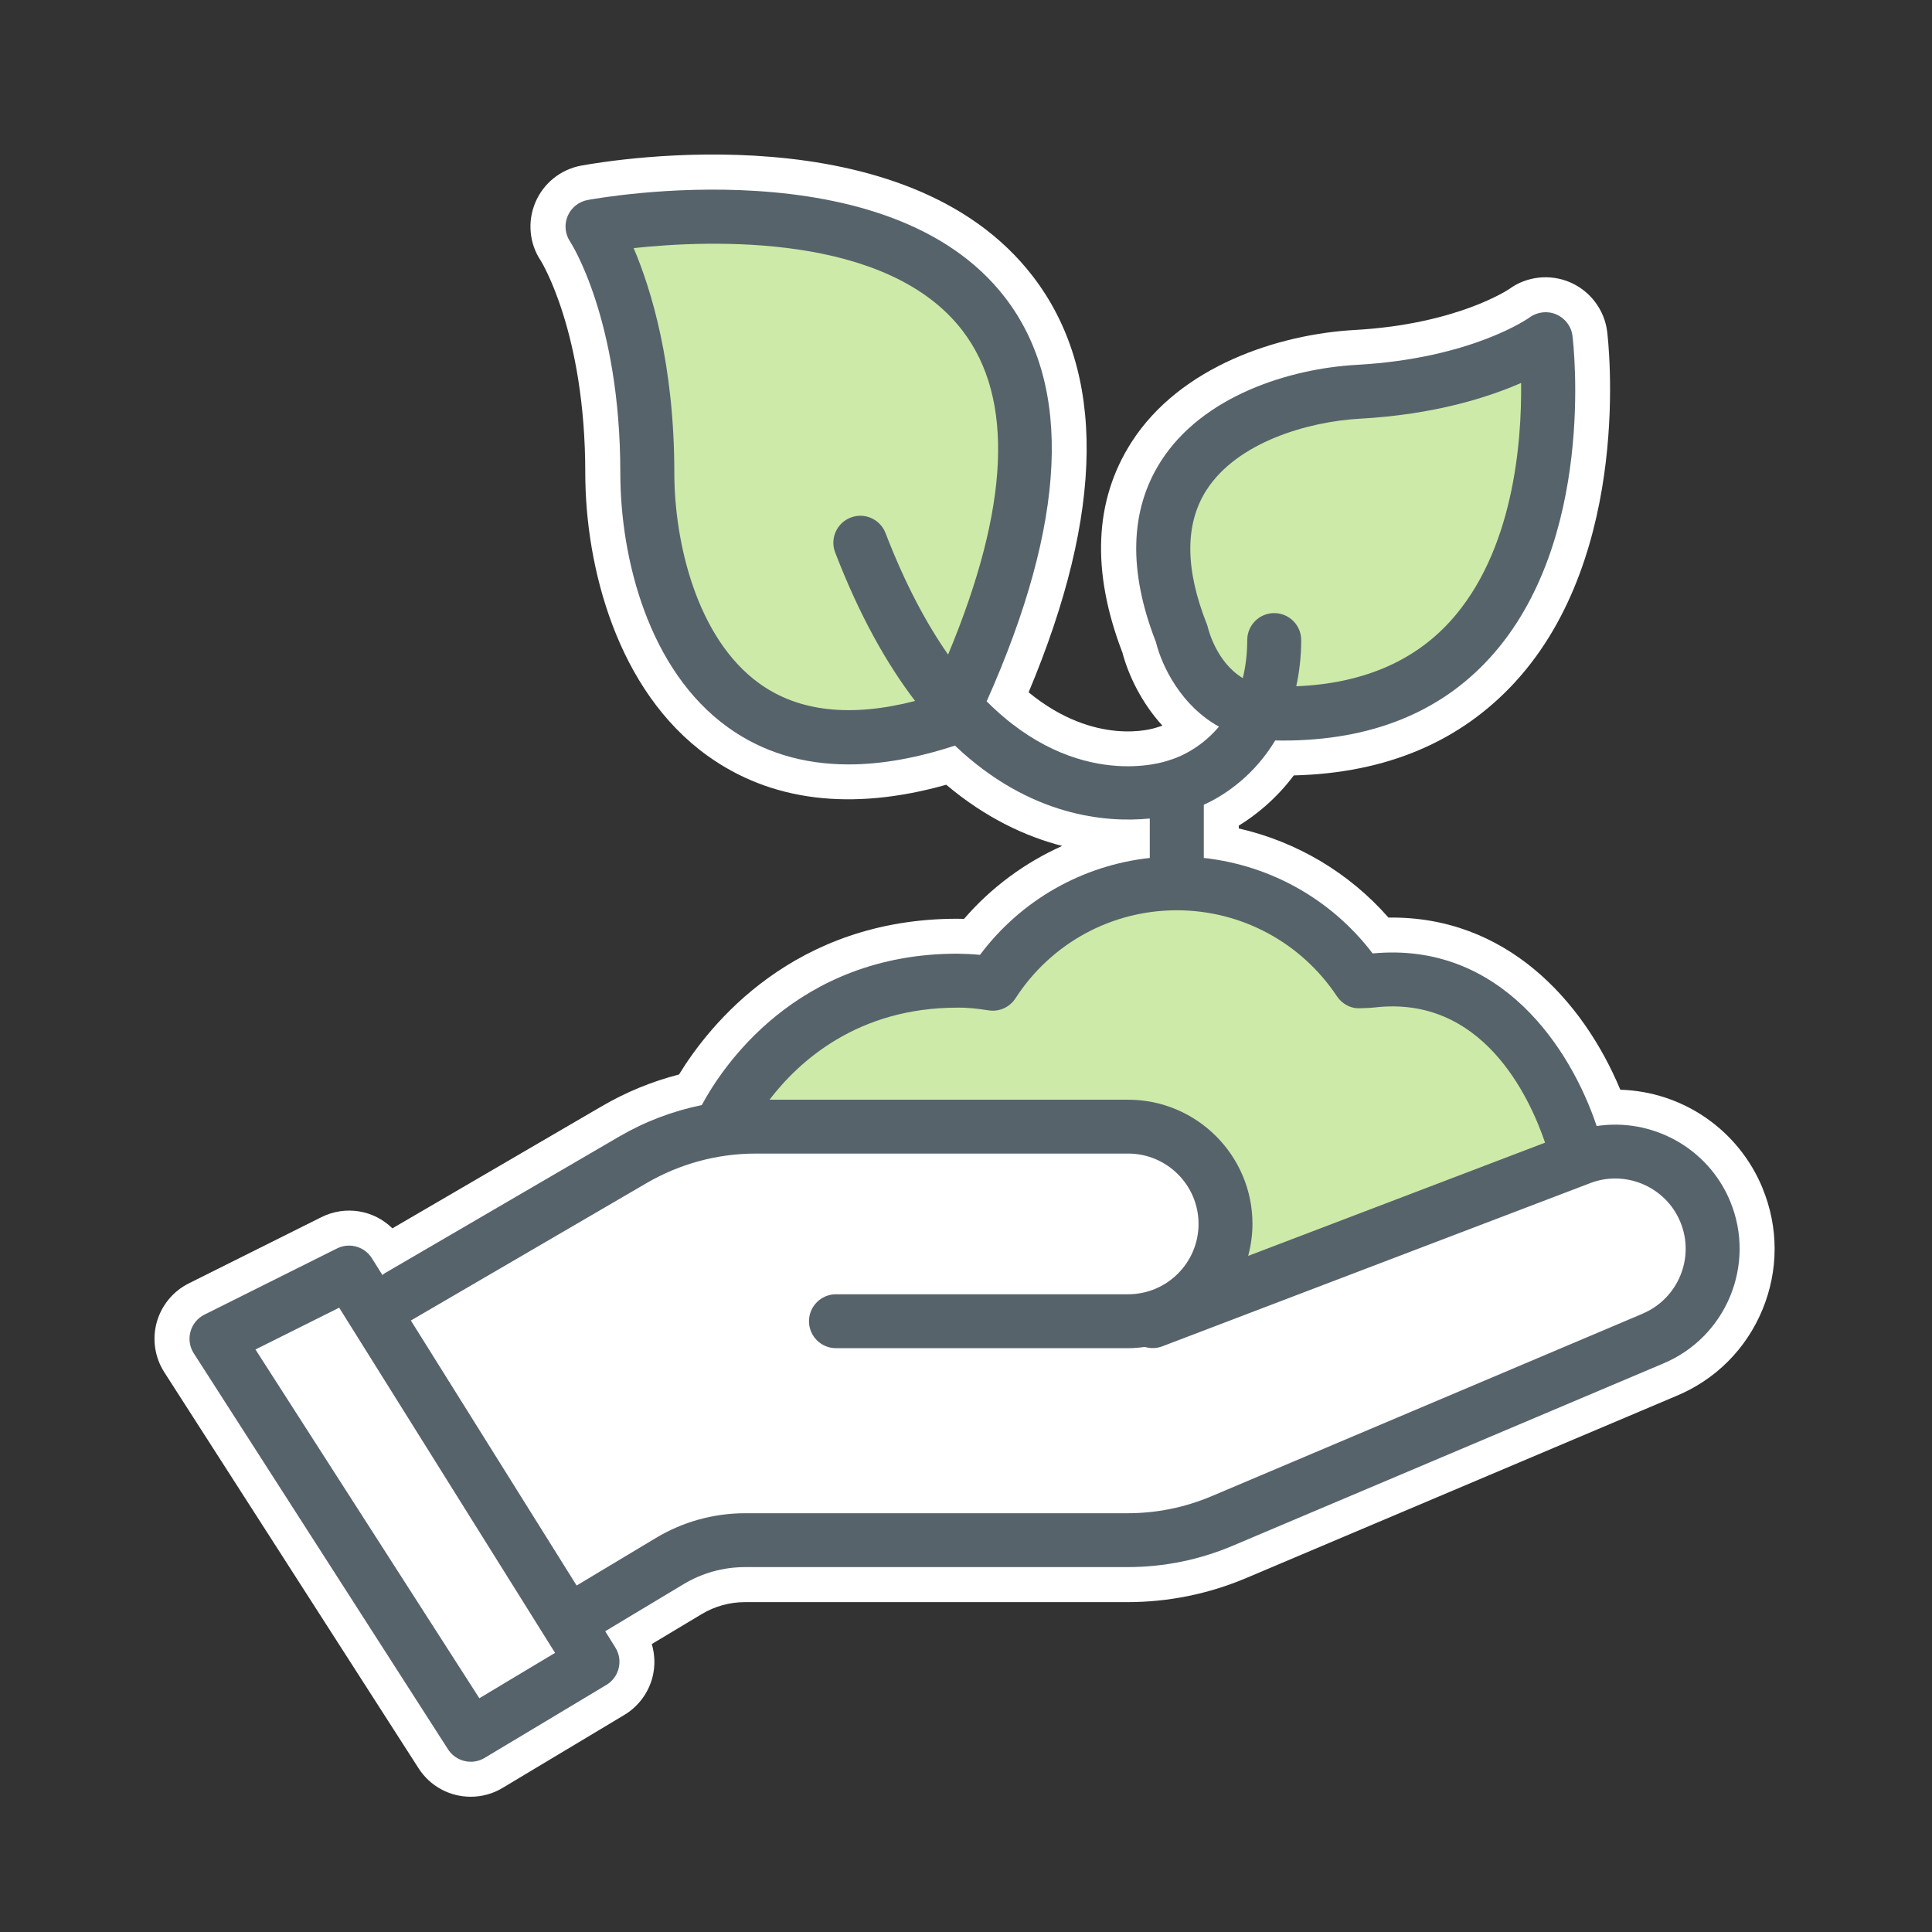
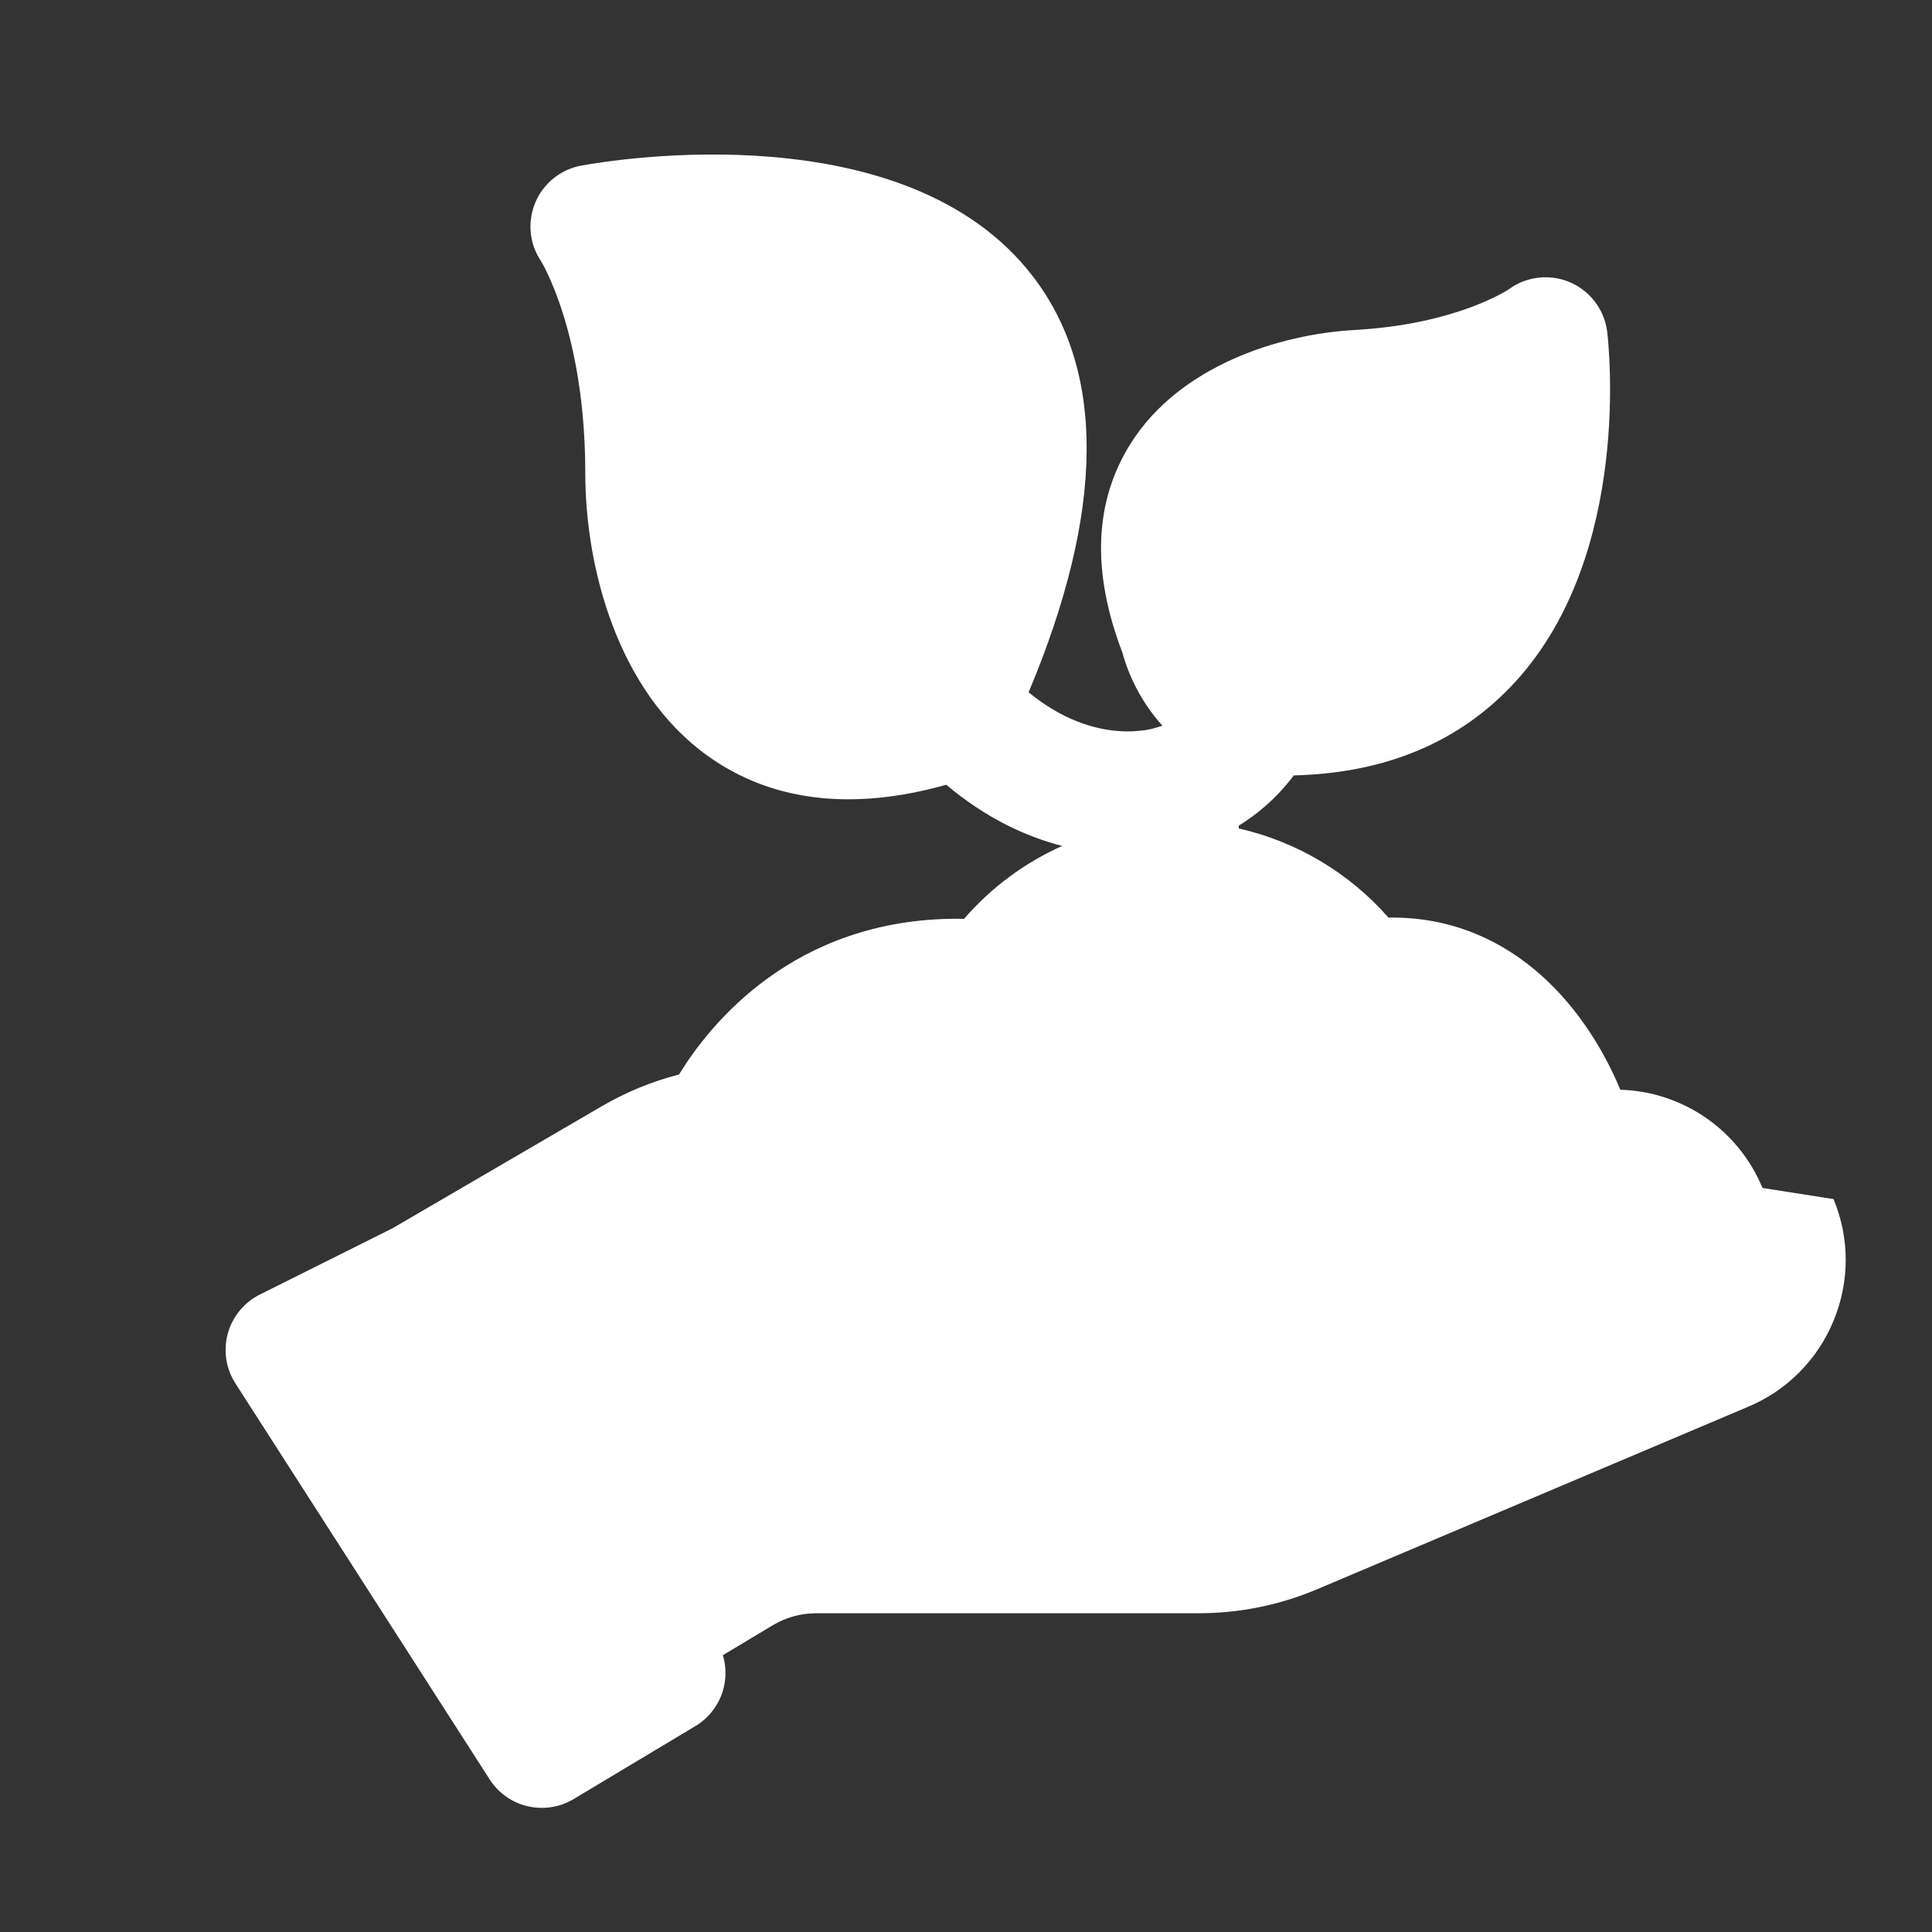
<svg xmlns="http://www.w3.org/2000/svg" height="100" viewBox="0 0 100 100" width="100">
  <rect x="0" y="0" width="100" height="100" fill="#333333" stroke="none" />
  <g fill="none" fill-rule="evenodd" transform="translate(8 8)">
-     <path d="m83.227 53.489c-1.261-3.042-4.162-4.991-7.359-5.085-1.946-4.657-5.942-8.999-12.002-8.91-2.026-2.314-4.755-3.934-7.747-4.613v-.146c.869-.534 1.921-1.365 2.847-2.6 4.784-.116 8.643-1.749 11.479-4.857 6.084-6.664 4.798-17.654 4.741-18.119-.139-1.117-.871-2.092-1.912-2.544-1.038-.451-2.254-.313-3.152.341-.026.019-2.688 1.825-7.991 2.123-3.933.217-9.037 1.859-11.569 5.816-1.928 3.011-2.083 6.674-.465 10.886.314 1.18.987 2.588 2.068 3.778-.041.017-.064.024-.064.024l-.271.084c-.136.047-3.141.998-6.589-1.833 3.932-9.367 4.005-16.607.217-21.534-6.559-8.529-21.674-6.038-23.385-5.726-1.06.201-1.944.913-2.364 1.906-.418.997-.31 2.126.276 3.004.023.036 2.309 3.707 2.309 10.995 0 4.874 1.659 11.276 6.315 14.63 3.276 2.359 7.445 2.894 12.369 1.51 2.077 1.751 4.156 2.691 6 3.167-1.937.867-3.679 2.153-5.079 3.775-.116-.003-.232-.005-.349-.007-8.465 0-12.82 5.473-14.403 8.061-1.407.362-2.75.916-4 1.645l-10.837 6.319c-.958-.946-2.426-1.204-3.68-.576l-6.858 3.425c-.813.406-1.418 1.141-1.661 2.019-.24.877-.097 1.816.393 2.58l13.16 20.497c.593.924 1.602 1.475 2.701 1.475.583 0 1.154-.158 1.649-.457l6.297-3.775c.736-.439 1.273-1.169 1.473-2.001.133-.552.113-1.129-.048-1.67l2.586-1.551c.676-.406 1.449-.619 2.236-.619h19.791c2.13 0 4.205-.422 6.167-1.252l22.243-9.417c2.033-.842 3.617-2.426 4.462-4.461.844-2.035.845-4.276.003-6.307" fill="#fff" />
-     <path d="m51.717 48.523-19.627 7.976.56-4.927s-1.345-3.586-2.131-3.81c-.785-.224-23.328-.224-23.328-.56 0-.337 3.14-4.035 3.14-4.035l5.832-3.026 3.06.827 4.703-3.852s3.789-1.906 4.574-2.019c.785-.112 3.813 0 3.813 0s3.701.432 4.15.832c.449.402 4.253 2.234 4.253 2.234s1.466.663 1.915 1.152c.449.49 5.272 2.171 5.272 2.171l2.242 2.913zm-21.678-32.457 2.155 8.267 3.191 1.239 8.278-.804 5.087-6.462.893-11.201s-4.773.69-5.031.776c-.259.087-7.503 1.207-7.503 1.207l-3.017 1.206-3.622 2.671zm-10.441 9.507 3.285-14.848-4.311-8.185-18.021-2.154 1.916 6.462s.671 7.324.671 7.668 1.121 5.514 1.121 5.514 2.501 4.825 2.759 4.825 7.932 2.499 7.932 2.499z" fill="#cdeaa9" transform="translate(22.33 3.188)" />
-     <path d="m76.991 60.01-22.267 9.428c-1.391.589-2.861.887-4.371.887h-19.791c-1.62 0-3.213.44-4.605 1.275l-4.111 2.466-8.583-13.722c.009-.004.019-.003.029-.009l12.179-7.1c1.712-.998 3.664-1.526 5.645-1.526h19.276c2.01 0 3.644 1.634 3.644 3.64 0 2.009-1.634 3.642-3.644 3.642h-15.122c-.771 0-1.397.626-1.397 1.395 0 .771.626 1.396 1.397 1.396h15.122c.292 0 .579-.027.862-.065.284.084.595.085.895-.027l22.063-8.414c1.855-.768 3.992.115 4.761 1.971.769 1.855-.117 3.989-1.983 4.761zm-60.18 19.89-11.588-18.051 4.333-2.163 11.174 17.866zm24.743-35.746c.488-.005 1.025.047 1.61.141.548.089 1.095-.156 1.396-.621 1.846-2.854 4.968-4.558 8.352-4.558 3.336 0 6.433 1.663 8.285 4.447.274.413.745.664 1.243.621l.191-.006c.173-.005.346-.012.519-.032 5.568-.648 8.006 4.6 8.823 6.998l-15.368 5.861c.14-.528.223-1.082.223-1.654 0-3.547-2.888-6.43-6.437-6.43h-18.561c1.521-1.989 4.56-4.765 9.723-4.765zm-10.249-16.777c-3.249-2.34-4.402-7.332-4.402-10.897 0-5.642-1.205-9.523-2.105-11.638 3.957-.426 13.128-.795 17.016 4.266 2.697 3.51 2.439 9.15-.741 16.773-1.13-1.62-2.231-3.673-3.238-6.289-.278-.72-1.087-1.082-1.805-.802-.72.277-1.079 1.085-.803 1.803 1.253 3.256 2.667 5.762 4.138 7.689-3.311.854-6.024.563-8.06-.905zm23.222-2.872c-.016-.07-.037-.141-.065-.209-1.129-2.849-1.136-5.178-.019-6.923 1.597-2.495 5.278-3.553 7.945-3.701 3.857-.215 6.627-1.098 8.344-1.851.038 3.05-.384 8.737-3.686 12.356-1.909 2.091-4.583 3.209-7.952 3.344.158-.73.256-1.519.256-2.391 0-.77-.625-1.396-1.397-1.396-.771 0-1.396.626-1.396 1.396 0 .742-.089 1.389-.23 1.969-1.356-.815-1.778-2.506-1.799-2.594zm27.028 29.676c-1.157-2.794-4.069-4.332-6.912-3.897-1.335-3.991-4.943-9.565-11.595-8.934-2.122-2.789-5.278-4.562-8.739-4.943v-2.752c1.22-.556 2.665-1.615 3.696-3.329.135.001.271.005.405.005 4.512 0 8.11-1.435 10.7-4.274 5.524-6.051 4.334-16.245 4.281-16.676-.061-.491-.382-.911-.836-1.106-.454-.198-.981-.137-1.382.155-.029.022-2.972 2.121-8.939 2.454-3.485.192-7.98 1.603-10.143 4.984-1.614 2.522-1.703 5.671-.263 9.36.319 1.286 1.328 3.314 3.266 4.383-1.095 1.304-2.421 1.693-2.531 1.722-.03.009-.057.021-.087.032-.018.006-.037.006-.054.014-.064.021-4.649 1.634-9.352-3.078 4.146-9.295 4.473-16.323.955-20.898-6.047-7.862-20.98-5.165-21.614-5.05-.461.087-.847.4-1.029.831-.183.432-.135.928.124 1.316.027.038 2.602 3.992 2.602 11.98 0 4.426 1.462 10.209 5.563 13.162 1.78 1.282 3.874 1.924 6.256 1.924 1.69 0 3.528-.327 5.501-.974 3.882 3.682 7.833 3.997 10.085 3.774v2.041c-3.493.383-6.665 2.182-8.788 5.016-.404-.04-.796-.054-1.173-.061-8.374 0-12.223 5.963-13.227 7.837-1.495.304-2.937.851-4.264 1.623l-12.179 7.1c-.035.021-.054.054-.086.076l-.545-.87c-.382-.609-1.165-.831-1.809-.507l-6.86 3.425c-.355.176-.618.496-.722.878-.105.384-.044.79.171 1.124l13.16 20.497c.266.415.716.643 1.176.643.246 0 .493-.064.718-.199l6.301-3.778c.322-.191.552-.505.639-.87.088-.364.026-.748-.173-1.066l-.526-.843 4.067-2.442c.957-.573 2.053-.877 3.168-.877h19.791c1.887 0 3.724-.373 5.461-1.108l22.257-9.422c3.279-1.358 4.842-5.128 3.484-8.404z" fill="#57636b" />
+     <path d="m83.227 53.489c-1.261-3.042-4.162-4.991-7.359-5.085-1.946-4.657-5.942-8.999-12.002-8.91-2.026-2.314-4.755-3.934-7.747-4.613v-.146c.869-.534 1.921-1.365 2.847-2.6 4.784-.116 8.643-1.749 11.479-4.857 6.084-6.664 4.798-17.654 4.741-18.119-.139-1.117-.871-2.092-1.912-2.544-1.038-.451-2.254-.313-3.152.341-.026.019-2.688 1.825-7.991 2.123-3.933.217-9.037 1.859-11.569 5.816-1.928 3.011-2.083 6.674-.465 10.886.314 1.18.987 2.588 2.068 3.778-.041.017-.064.024-.064.024l-.271.084c-.136.047-3.141.998-6.589-1.833 3.932-9.367 4.005-16.607.217-21.534-6.559-8.529-21.674-6.038-23.385-5.726-1.06.201-1.944.913-2.364 1.906-.418.997-.31 2.126.276 3.004.023.036 2.309 3.707 2.309 10.995 0 4.874 1.659 11.276 6.315 14.63 3.276 2.359 7.445 2.894 12.369 1.51 2.077 1.751 4.156 2.691 6 3.167-1.937.867-3.679 2.153-5.079 3.775-.116-.003-.232-.005-.349-.007-8.465 0-12.82 5.473-14.403 8.061-1.407.362-2.75.916-4 1.645l-10.837 6.319l-6.858 3.425c-.813.406-1.418 1.141-1.661 2.019-.24.877-.097 1.816.393 2.58l13.16 20.497c.593.924 1.602 1.475 2.701 1.475.583 0 1.154-.158 1.649-.457l6.297-3.775c.736-.439 1.273-1.169 1.473-2.001.133-.552.113-1.129-.048-1.67l2.586-1.551c.676-.406 1.449-.619 2.236-.619h19.791c2.13 0 4.205-.422 6.167-1.252l22.243-9.417c2.033-.842 3.617-2.426 4.462-4.461.844-2.035.845-4.276.003-6.307" fill="#fff" />
  </g>
</svg>